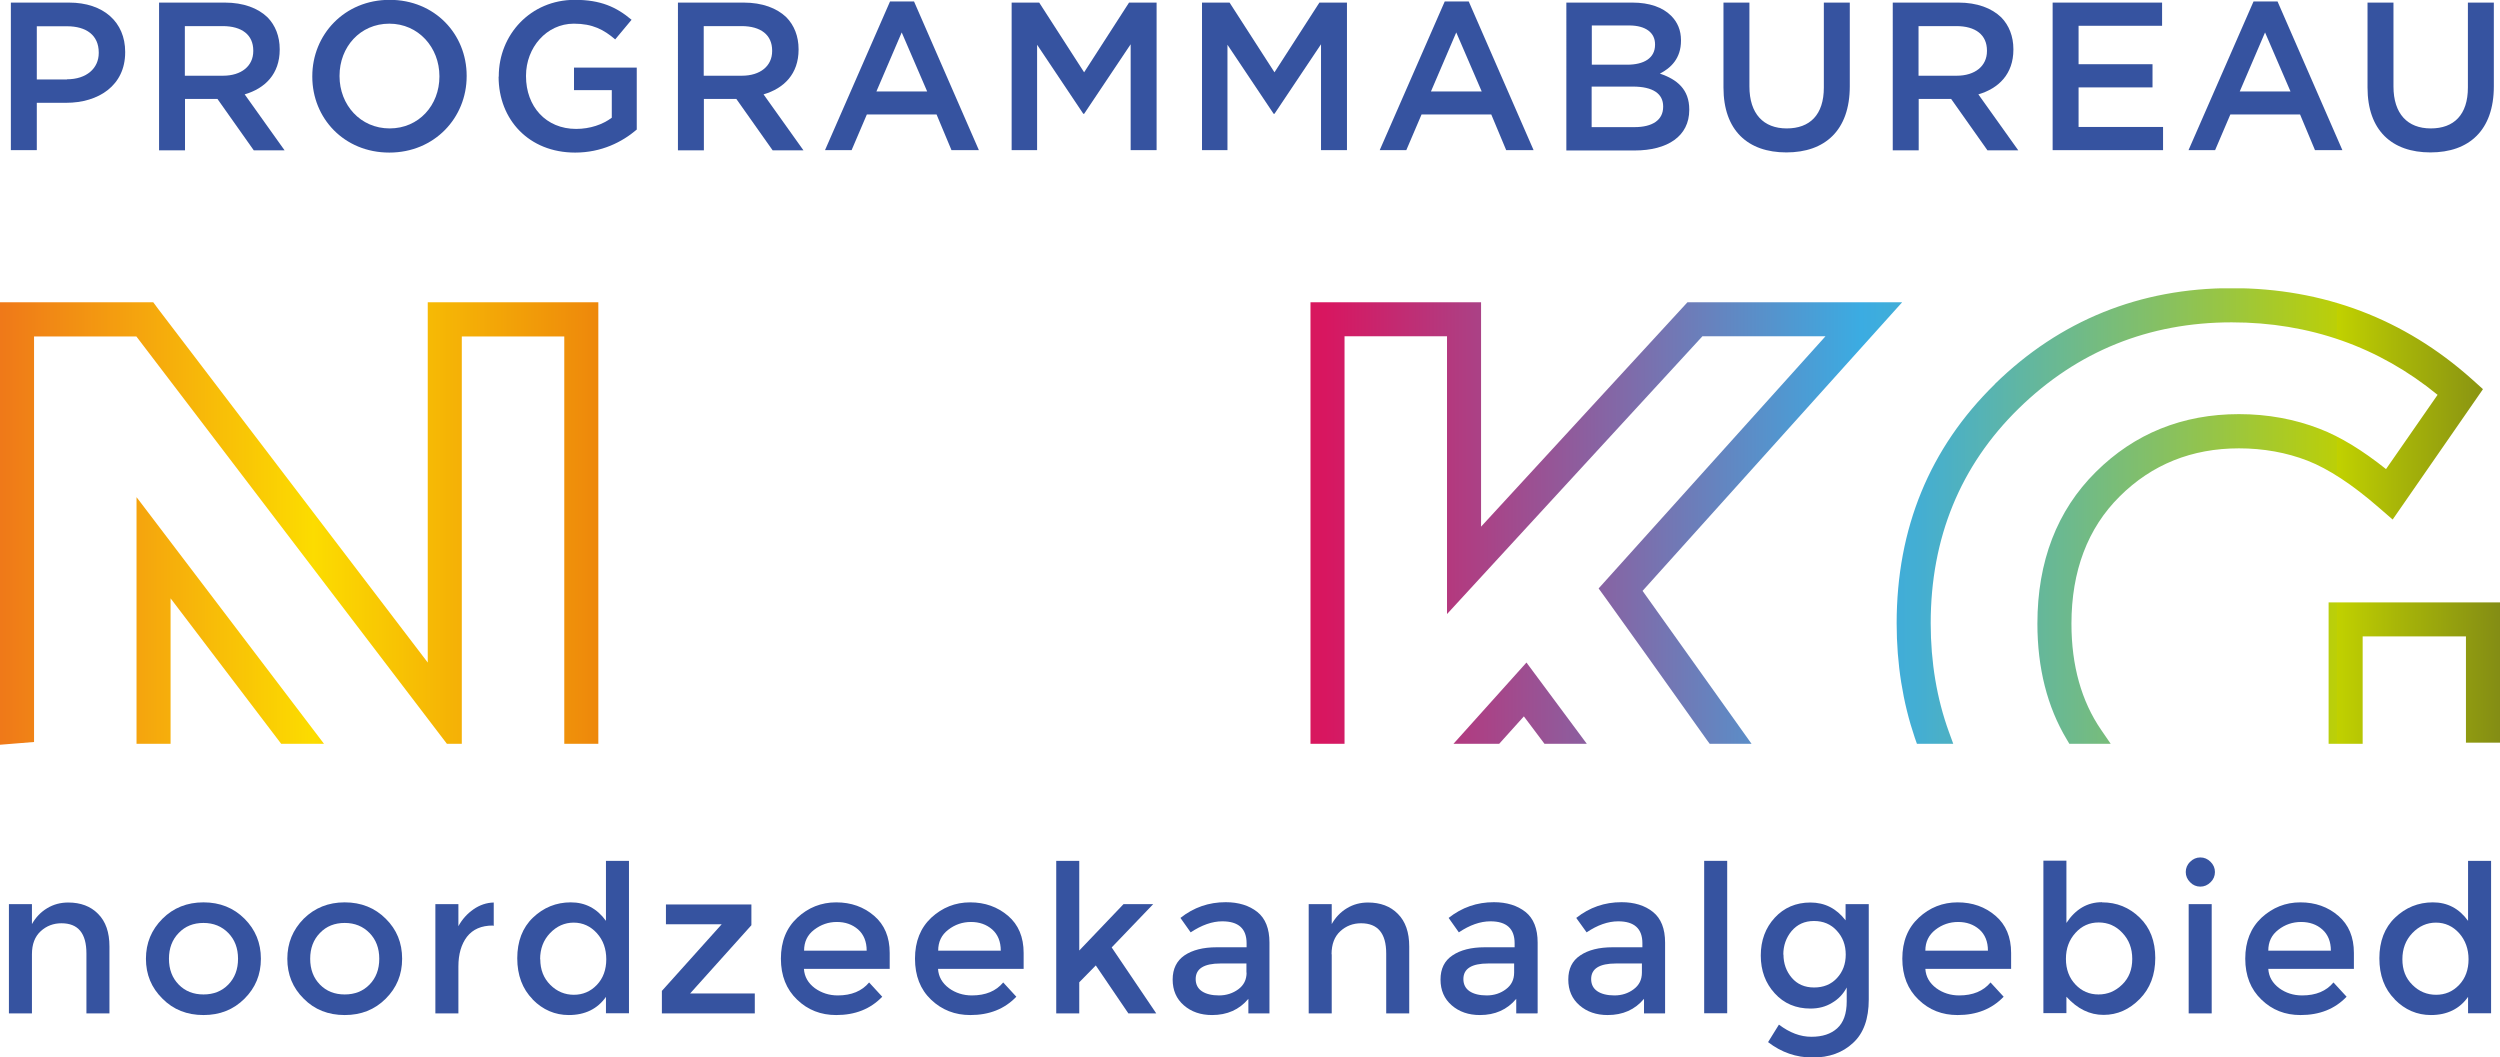
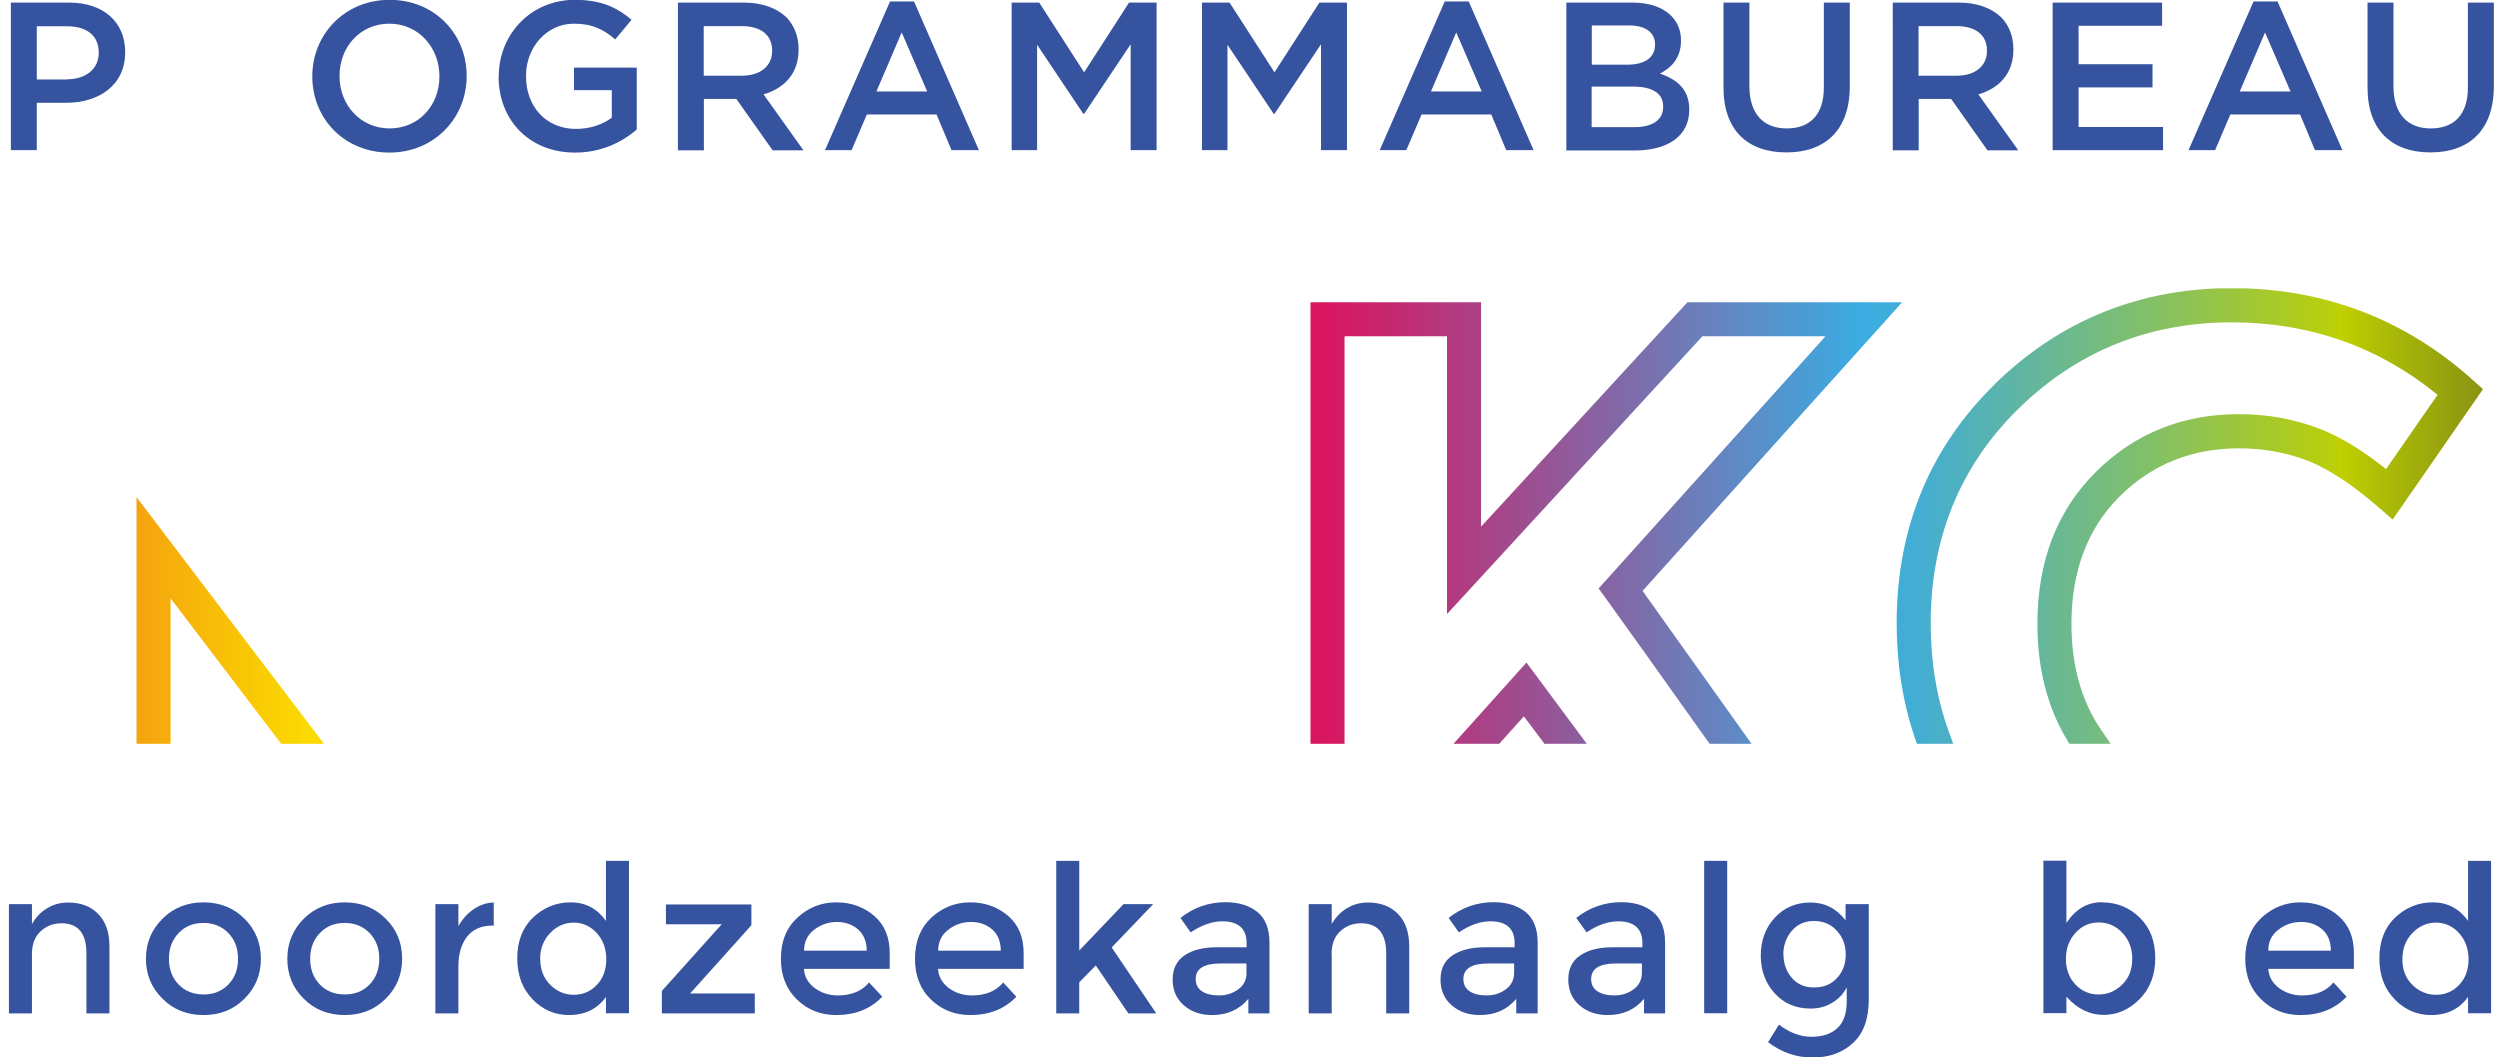
<svg xmlns="http://www.w3.org/2000/svg" xmlns:xlink="http://www.w3.org/1999/xlink" viewBox="0 0 154.18 65.21">
  <clipPath id="a">
    <path d="m143.61 37.15v8.72h2.1v-6.62h6.37v6.55h2.1v-8.65z" />
  </clipPath>
  <linearGradient id="b" gradientTransform="matrix(183.56 0 0 -183.56 57275.33 95774.83)" gradientUnits="userSpaceOnUse" x1="-312.09" x2="-311.09" y1="521.55" y2="521.55">
    <stop offset="0" stop-color="#e73b28" />
    <stop offset=".17" stop-color="#fcdc00" />
    <stop offset=".34" stop-color="#e34614" />
    <stop offset=".51" stop-color="#d81660" />
    <stop offset=".69" stop-color="#3bace2" />
    <stop offset=".71" stop-color="#44aed2" />
    <stop offset=".74" stop-color="#5db5a8" />
    <stop offset=".79" stop-color="#85c064" />
    <stop offset=".85" stop-color="#bbcf08" />
    <stop offset=".85" stop-color="#c1d100" />
    <stop offset=".87" stop-color="#a8b608" />
    <stop offset=".93" stop-color="#696f1d" />
    <stop offset=".98" stop-color="#41432a" />
    <stop offset="1" stop-color="#323230" />
  </linearGradient>
  <clipPath id="c">
-     <path d="m26.38 18.64v22.22l-16.62-21.8-.31-.42h-9.45v27.29l2.1-.17v-25.01h6.31l19.15 25.12h.92v-25.12h6.32v25.12h2.1v-27.23z" />
-   </clipPath>
+     </clipPath>
  <linearGradient id="d" gradientTransform="matrix(183.56 0 0 -183.56 57275.33 95756.33)" x2="-311.09" xlink:href="#b" y1="521.49" y2="521.49" />
  <clipPath id="e">
    <path d="m8.42 45.87h2.1v-8.97l6.82 8.97h2.64l-11.56-15.21z" />
  </clipPath>
  <linearGradient id="f" gradientTransform="matrix(183.56 0 0 -183.56 57275.33 95768.34)" xlink:href="#b" y1="521.53" y2="521.53" />
  <clipPath id="g">
    <path d="m42.56 18.64v9.39h17.97l-14.29 17.84h2.69l15.97-19.94h-20.23v-5.18h28.49v4.4l-16.63 20.72h2.7l16.03-19.98v-7.25z" />
  </clipPath>
  <clipPath id="h">
    <path d="m104.07 18.64-12.73 13.84v-13.84h-10.52v27.23h2.1v-25.13h6.32v17.13l15.75-17.13h7.59l-13.99 15.55.5.69c1.17 1.62 3.23 4.51 6.18 8.66l.17.23h2.58l-.62-.87c-2.78-3.91-4.82-6.77-6.1-8.56l16.01-17.8h-13.23z" />
  </clipPath>
  <clipPath id="i">
    <path d="m89.64 45.87h2.82l1.52-1.69 1.27 1.69h2.61l-3.72-5.01z" />
  </clipPath>
  <linearGradient id="j" gradientTransform="matrix(183.56 0 0 -183.56 57275.33 95778.54)" xlink:href="#b" y1="521.56" y2="521.56" />
  <clipPath id="k">
    <path d="m123.03 23.69c-4.02 3.93-6.06 8.89-6.06 14.75 0 2.51.38 4.88 1.12 7.06l.13.37h2.24l-.27-.74c-.74-2.04-1.12-4.29-1.12-6.69 0-5.27 1.83-9.73 5.43-13.25 3.61-3.53 8.03-5.31 13.13-5.31 4.8 0 9.08 1.51 12.7 4.47l-3.18 4.58c-1.44-1.15-2.81-1.99-4.08-2.48-1.54-.6-3.22-.91-4.99-.91-3.48 0-6.45 1.2-8.83 3.57-2.39 2.37-3.6 5.52-3.6 9.35 0 2.74.61 5.14 1.81 7.14l.16.27h2.55l-.59-.86c-1.21-1.76-1.83-3.96-1.83-6.54 0-3.25 1-5.9 2.98-7.86 1.98-1.97 4.45-2.96 7.35-2.96 1.51 0 2.94.26 4.23.76 1.3.51 2.76 1.47 4.36 2.86l.89.77 5.57-8.04-.69-.62c-4.17-3.72-9.15-5.61-14.81-5.61s-10.59 1.99-14.6 5.91" />
  </clipPath>
  <linearGradient id="l" gradientTransform="matrix(183.56 0 0 -183.56 57275.33 95755.46)" xlink:href="#b" y1="521.49" y2="521.49" />
  <g fill="#3653a0">
    <path d="m.67.16h3.59c2.13 0 3.46 1.21 3.46 3.04v.03c0 2.04-1.64 3.11-3.64 3.11h-1.81v2.92h-1.6zm3.46 4.73c1.21 0 1.96-.68 1.96-1.62v-.03c0-1.07-.77-1.62-1.96-1.62h-1.86v3.28h1.86z" />
-     <path d="m9.81.16h4.06c1.14 0 2.04.34 2.63.91.48.49.75 1.17.75 1.96v.03c0 1.5-.9 2.39-2.16 2.76l2.46 3.45h-1.9l-2.24-3.17h-2v3.17h-1.6zm3.94 4.51c1.14 0 1.87-.6 1.87-1.52v-.03c0-.97-.7-1.51-1.89-1.51h-2.33v3.06h2.34z" />
    <path d="m19.26 4.73v-.03c0-2.56 1.98-4.71 4.77-4.71s4.75 2.12 4.75 4.68v.03c0 2.56-1.98 4.71-4.77 4.71s-4.75-2.12-4.75-4.68zm7.84 0v-.03c0-1.77-1.29-3.24-3.09-3.24s-3.07 1.44-3.07 3.21v.03c0 1.77 1.29 3.22 3.09 3.22s3.07-1.43 3.07-3.2z" />
    <path d="m30.76 4.73v-.03c0-2.55 1.95-4.71 4.69-4.71 1.59 0 2.56.44 3.5 1.23l-1.01 1.21c-.7-.6-1.39-.97-2.55-.97-1.68 0-2.95 1.47-2.95 3.21v.03c0 1.87 1.23 3.25 3.09 3.25.86 0 1.64-.27 2.2-.69v-1.7h-2.33v-1.39h3.87v3.82c-.9.77-2.18 1.42-3.8 1.42-2.85 0-4.72-2.03-4.72-4.68z" />
    <path d="m41.81.16h4.06c1.14 0 2.04.34 2.63.91.48.49.75 1.17.75 1.96v.03c0 1.5-.9 2.39-2.16 2.76l2.46 3.45h-1.9l-2.24-3.17h-2v3.17h-1.6zm3.94 4.51c1.14 0 1.87-.6 1.87-1.52v-.03c0-.97-.7-1.51-1.89-1.51h-2.33v3.06h2.34z" />
    <path d="m54.89.09h1.48l4 9.17h-1.69l-.92-2.2h-4.3l-.94 2.2h-1.64zm2.29 5.55-1.57-3.64-1.56 3.64z" />
    <path d="m62.39.16h1.7l2.77 4.3 2.77-4.3h1.7v9.1h-1.6v-6.53l-2.87 4.29h-.05l-2.85-4.26v6.5h-1.57z" />
    <path d="m74.13.16h1.7l2.77 4.3 2.77-4.3h1.7v9.1h-1.6v-6.53l-2.87 4.29h-.05l-2.85-4.26v6.5h-1.57z" />
    <path d="m89.1.09h1.48l4 9.17h-1.69l-.92-2.2h-4.3l-.94 2.2h-1.64zm2.28 5.55-1.57-3.64-1.56 3.64z" />
    <path d="m96.6.16h4.08c1.04 0 1.86.29 2.38.81.4.4.61.9.61 1.51v.03c0 1.09-.62 1.68-1.3 2.03 1.07.36 1.81.98 1.81 2.21v.03c0 1.62-1.34 2.5-3.37 2.5h-4.21zm5.47 2.57c0-.71-.57-1.16-1.6-1.16h-2.3v2.42h2.18c1.03 0 1.72-.4 1.72-1.23zm-1.37 2.61h-2.54v2.5h2.65c1.09 0 1.76-.43 1.76-1.25v-.03c0-.77-.61-1.22-1.87-1.22z" />
    <path d="m106.29 5.39v-5.23h1.6v5.17c0 1.69.87 2.59 2.3 2.59s2.29-.84 2.29-2.52v-5.24h1.6v5.16c0 2.72-1.53 4.08-3.91 4.08s-3.88-1.36-3.88-4z" />
    <path d="m116.73.16h4.06c1.14 0 2.04.34 2.63.91.48.49.75 1.17.75 1.96v.03c0 1.5-.9 2.39-2.16 2.76l2.46 3.45h-1.9l-2.24-3.17h-2v3.17h-1.6zm3.94 4.51c1.14 0 1.87-.6 1.87-1.52v-.03c0-.97-.7-1.51-1.89-1.51h-2.33v3.06h2.34z" />
    <path d="m126.59.16h6.75v1.43h-5.15v2.37h4.56v1.43h-4.56v2.44h5.21v1.43h-6.81z" />
    <path d="m138.98.09h1.48l4 9.17h-1.69l-.92-2.2h-4.3l-.94 2.2h-1.64zm2.28 5.55-1.57-3.64-1.56 3.64z" />
    <path d="m146.01 5.39v-5.23h1.6v5.17c0 1.69.87 2.59 2.3 2.59s2.29-.84 2.29-2.52v-5.24h1.6v5.16c0 2.72-1.53 4.08-3.91 4.08s-3.88-1.36-3.88-4z" />
    <path d="m127.41 59.14c0 .64.2 1.17.59 1.58s.86.61 1.42.61 1.04-.2 1.46-.61.62-.93.62-1.58-.2-1.18-.61-1.61c-.4-.43-.89-.64-1.46-.64s-1.04.21-1.43.64-.59.96-.59 1.6m2.23-3.48c.9 0 1.67.31 2.32.94.64.62.96 1.45.96 2.49s-.32 1.88-.96 2.53-1.38.98-2.23.98-1.61-.37-2.29-1.12v1.01h-1.42v-9.4h1.42v3.84c.56-.85 1.29-1.28 2.19-1.28" />
-     <path d="m118.74 58.63h3.86c0-.56-.18-1-.53-1.31-.36-.31-.79-.46-1.31-.46s-.99.16-1.4.48-.62.75-.62 1.29m5.28 1.12h-5.28c.03.49.26.88.67 1.19.41.3.89.45 1.42.45.84 0 1.49-.27 1.93-.8l.81.88c-.73.76-1.67 1.13-2.84 1.13-.95 0-1.75-.31-2.41-.95-.66-.63-1-1.47-1-2.53s.34-1.9 1.02-2.53c.67-.62 1.47-.94 2.39-.94s1.7.28 2.34.83.96 1.31.96 2.29v.98z" />
    <path d="m11.02 60.72c.4.41.91.61 1.53.61s1.13-.2 1.53-.61.6-.94.6-1.59-.2-1.18-.6-1.59-.91-.62-1.53-.62-1.13.2-1.53.62c-.4.41-.6.94-.6 1.59s.2 1.18.6 1.59m4.06.87c-.68.68-1.52 1.01-2.53 1.01s-1.86-.33-2.53-1.01c-.68-.67-1.02-1.49-1.02-2.46s.34-1.79 1.02-2.47c.67-.67 1.52-1.01 2.53-1.01s1.86.34 2.53 1.01 1.01 1.49 1.01 2.47-.34 1.79-1.01 2.46" />
    <path d="m19.73 60.72c.4.41.91.61 1.53.61s1.13-.2 1.53-.61.6-.94.6-1.59-.2-1.18-.6-1.59-.91-.62-1.53-.62-1.13.2-1.53.62c-.4.41-.6.94-.6 1.59s.2 1.18.6 1.59m4.06.87c-.68.68-1.52 1.01-2.53 1.01s-1.86-.33-2.53-1.01c-.68-.67-1.01-1.49-1.01-2.46s.34-1.79 1.01-2.47c.68-.67 1.52-1.01 2.53-1.01s1.86.34 2.53 1.01c.68.67 1.01 1.49 1.01 2.47s-.34 1.79-1.01 2.46" />
    <path d="m30.39 57.08c-.7 0-1.23.23-1.59.69-.35.46-.53 1.07-.53 1.84v2.89h-1.42v-6.74h1.42v1.36c.23-.42.54-.77.93-1.04s.81-.41 1.25-.42v1.43s-.06 0-.06 0z" />
    <path d="m33.32 59.16c0 .65.21 1.17.62 1.58s.9.61 1.45.61 1.03-.2 1.42-.61.58-.94.58-1.58-.19-1.18-.58-1.61-.87-.65-1.43-.65-1.05.22-1.46.65-.61.97-.61 1.61m-.46 2.47c-.63-.64-.95-1.49-.95-2.53s.32-1.89.97-2.51 1.43-.94 2.33-.94 1.62.38 2.17 1.14v-3.7h1.42v9.4h-1.42v-1.01c-.52.74-1.29 1.12-2.29 1.12-.85 0-1.6-.32-2.23-.96" />
    <path d="m41.07 57v-1.22h5.27v1.28l-3.78 4.21h3.99v1.23h-5.73v-1.39l3.69-4.11z" />
    <path d="m49.58 58.63h3.87c0-.56-.18-1-.53-1.31-.36-.31-.79-.46-1.31-.46s-.98.16-1.4.48-.62.75-.62 1.29m5.27 1.12h-5.28c.03.49.26.88.67 1.19.42.3.89.45 1.42.45.84 0 1.49-.27 1.93-.8l.81.88c-.73.76-1.67 1.13-2.84 1.13-.94 0-1.75-.31-2.41-.95-.66-.63-1-1.47-1-2.53s.34-1.9 1.02-2.53c.67-.62 1.47-.94 2.39-.94s1.7.28 2.34.83.96 1.31.96 2.29v.98z" />
    <path d="m57.85 58.63h3.87c0-.56-.18-1-.53-1.31-.36-.31-.79-.46-1.31-.46s-.99.16-1.4.48c-.42.32-.62.75-.62 1.29m5.28 1.12h-5.29c.03.49.26.88.67 1.19.41.3.89.45 1.42.45.85 0 1.49-.27 1.93-.8l.81.88c-.73.76-1.67 1.13-2.84 1.13-.94 0-1.75-.31-2.42-.95-.66-.63-.99-1.47-.99-2.53s.34-1.9 1.01-2.53c.68-.62 1.47-.94 2.39-.94s1.69.28 2.34.83c.64.55.96 1.31.96 2.29v.98z" />
    <path d="m66.56 62.5h-1.42v-9.41h1.42v5.53l2.73-2.86h1.83l-2.56 2.67 2.75 4.07h-1.72l-2.01-2.96-1.02 1.04z" />
    <path d="m76.87 59.99v-.57h-1.6c-1.02 0-1.53.32-1.53.96 0 .33.13.58.38.75s.61.26 1.06.26.85-.13 1.19-.38.51-.59.51-1.03m1.41 2.52h-1.3v-.9c-.56.67-1.31 1-2.24 1-.7 0-1.28-.2-1.74-.6s-.69-.93-.69-1.59.25-1.16.73-1.49c.49-.33 1.15-.5 1.99-.5h1.84v-.25c0-.9-.5-1.35-1.5-1.35-.62 0-1.27.23-1.95.68l-.63-.89c.82-.65 1.75-.97 2.79-.97.79 0 1.44.2 1.95.6.5.4.75 1.03.75 1.89v4.35z" />
    <path d="m82.13 58.85v3.65h-1.42v-6.74h1.42v1.23c.23-.41.54-.74.94-.98s.83-.35 1.3-.35c.76 0 1.38.23 1.84.7.47.47.7 1.14.7 2.01v4.13h-1.42v-3.7c0-1.24-.52-1.86-1.55-1.86-.49 0-.92.16-1.28.49s-.54.8-.54 1.42" />
    <path d="m1.97 58.85v3.65h-1.42v-6.74h1.42v1.23c.23-.41.54-.74.94-.98s.83-.35 1.3-.35c.76 0 1.38.23 1.84.7.47.47.7 1.14.7 2.01v4.13h-1.42v-3.7c0-1.24-.51-1.86-1.54-1.86-.49 0-.92.16-1.28.49s-.54.8-.54 1.42" />
    <path d="m93.38 59.99v-.57h-1.6c-1.02 0-1.53.32-1.53.96 0 .33.13.58.38.75s.61.26 1.06.26.85-.13 1.18-.38c.34-.25.51-.59.51-1.03m1.42 2.52h-1.29v-.9c-.56.67-1.31 1-2.24 1-.7 0-1.28-.2-1.74-.6s-.69-.93-.69-1.59.24-1.16.74-1.49c.49-.33 1.15-.5 1.99-.5h1.84v-.25c0-.9-.5-1.35-1.49-1.35-.63 0-1.28.23-1.95.68l-.63-.89c.82-.65 1.75-.97 2.79-.97.79 0 1.44.2 1.95.6.5.4.75 1.03.75 1.89v4.35z" />
    <path d="m101.26 59.99v-.57h-1.6c-1.02 0-1.53.32-1.53.96 0 .33.13.58.38.75s.61.26 1.06.26.85-.13 1.18-.38c.34-.25.51-.59.51-1.03m1.42 2.52h-1.29v-.9c-.56.67-1.31 1-2.24 1-.7 0-1.28-.2-1.74-.6s-.69-.93-.69-1.59.24-1.16.74-1.49c.49-.33 1.15-.5 1.99-.5h1.84v-.25c0-.9-.5-1.35-1.49-1.35-.63 0-1.28.23-1.95.68l-.64-.89c.82-.65 1.75-.97 2.79-.97.79 0 1.44.2 1.94.6s.75 1.03.75 1.89v4.35z" />
    <path d="m105.1 53.09h1.42v9.4h-1.42z" />
    <path d="m109.99 58.87c0 .55.17 1.03.51 1.43s.8.6 1.38.6 1.05-.19 1.41-.58.54-.87.54-1.45-.18-1.07-.55-1.47c-.36-.4-.83-.6-1.41-.6s-1.03.21-1.38.62c-.34.41-.51.9-.51 1.45m5.27-3.11v5.88c0 1.19-.32 2.09-.97 2.68-.64.6-1.47.9-2.49.9s-1.93-.32-2.75-.95l.67-1.08c.66.5 1.32.75 2 .75s1.2-.17 1.59-.52.59-.9.59-1.66v-.86c-.21.4-.51.72-.91.95-.39.24-.83.35-1.33.35-.89 0-1.63-.31-2.2-.94-.57-.62-.86-1.4-.86-2.33s.29-1.71.86-2.33 1.31-.94 2.2-.94 1.61.37 2.17 1.1v-1h1.42z" />
-     <path d="m136.4 62.5h-1.42v-6.74h1.42zm-1.33-8.09c-.18-.18-.27-.39-.27-.63s.09-.46.27-.63c.18-.18.39-.27.63-.27s.45.09.63.27.27.39.27.63-.09.46-.27.63c-.18.18-.39.27-.63.27s-.46-.09-.63-.27" />
    <path d="m139.89 58.63h3.86c0-.56-.18-1-.53-1.31s-.79-.46-1.31-.46-.99.16-1.4.48c-.42.32-.62.75-.62 1.29m5.28 1.12h-5.28c.03.49.26.88.67 1.19.41.3.88.45 1.42.45.85 0 1.49-.27 1.93-.8l.81.88c-.73.76-1.67 1.13-2.84 1.13-.95 0-1.75-.31-2.41-.95-.66-.63-1-1.47-1-2.53s.34-1.9 1.01-2.53c.68-.62 1.47-.94 2.39-.94s1.7.28 2.34.83.96 1.31.96 2.29z" />
    <path d="m148.16 59.16c0 .65.2 1.17.62 1.58.41.41.9.61 1.46.61s1.03-.2 1.42-.61.58-.94.58-1.58-.2-1.18-.58-1.61c-.39-.43-.87-.65-1.43-.65s-1.05.22-1.46.65-.61.97-.61 1.61m-.47 2.47c-.64-.64-.95-1.49-.95-2.53s.32-1.89.97-2.51 1.43-.94 2.33-.94 1.62.38 2.17 1.14v-3.7h1.42v9.4h-1.42v-1.01c-.52.74-1.29 1.12-2.29 1.12-.85 0-1.6-.32-2.23-.96" />
  </g>
  <g clip-path="url(#a)">
-     <path d="m143.61 37.15h10.57v8.72h-10.57z" fill="url(#b)" />
-   </g>
+     </g>
  <g clip-path="url(#c)">
    <path d="m0 18.64h36.9v27.29h-36.9z" fill="url(#d)" />
  </g>
  <g clip-path="url(#e)">
    <path d="m8.42 30.66h11.57v15.22h-11.57z" fill="url(#f)" />
  </g>
  <g clip-path="url(#g)">
    <path d="m42.56 18.64h32.69v27.23h-32.69z" fill="url(#d)" />
  </g>
  <g clip-path="url(#h)">
    <path d="m80.82 18.64h36.48v27.23h-36.48z" fill="url(#d)" />
  </g>
  <g clip-path="url(#i)">
    <path d="m89.63 40.86h8.23v5.01h-8.23z" fill="url(#j)" />
  </g>
  <g clip-path="url(#k)">
    <path d="m116.96 17.78h36.16v28.09h-36.16z" fill="url(#l)" />
  </g>
</svg>